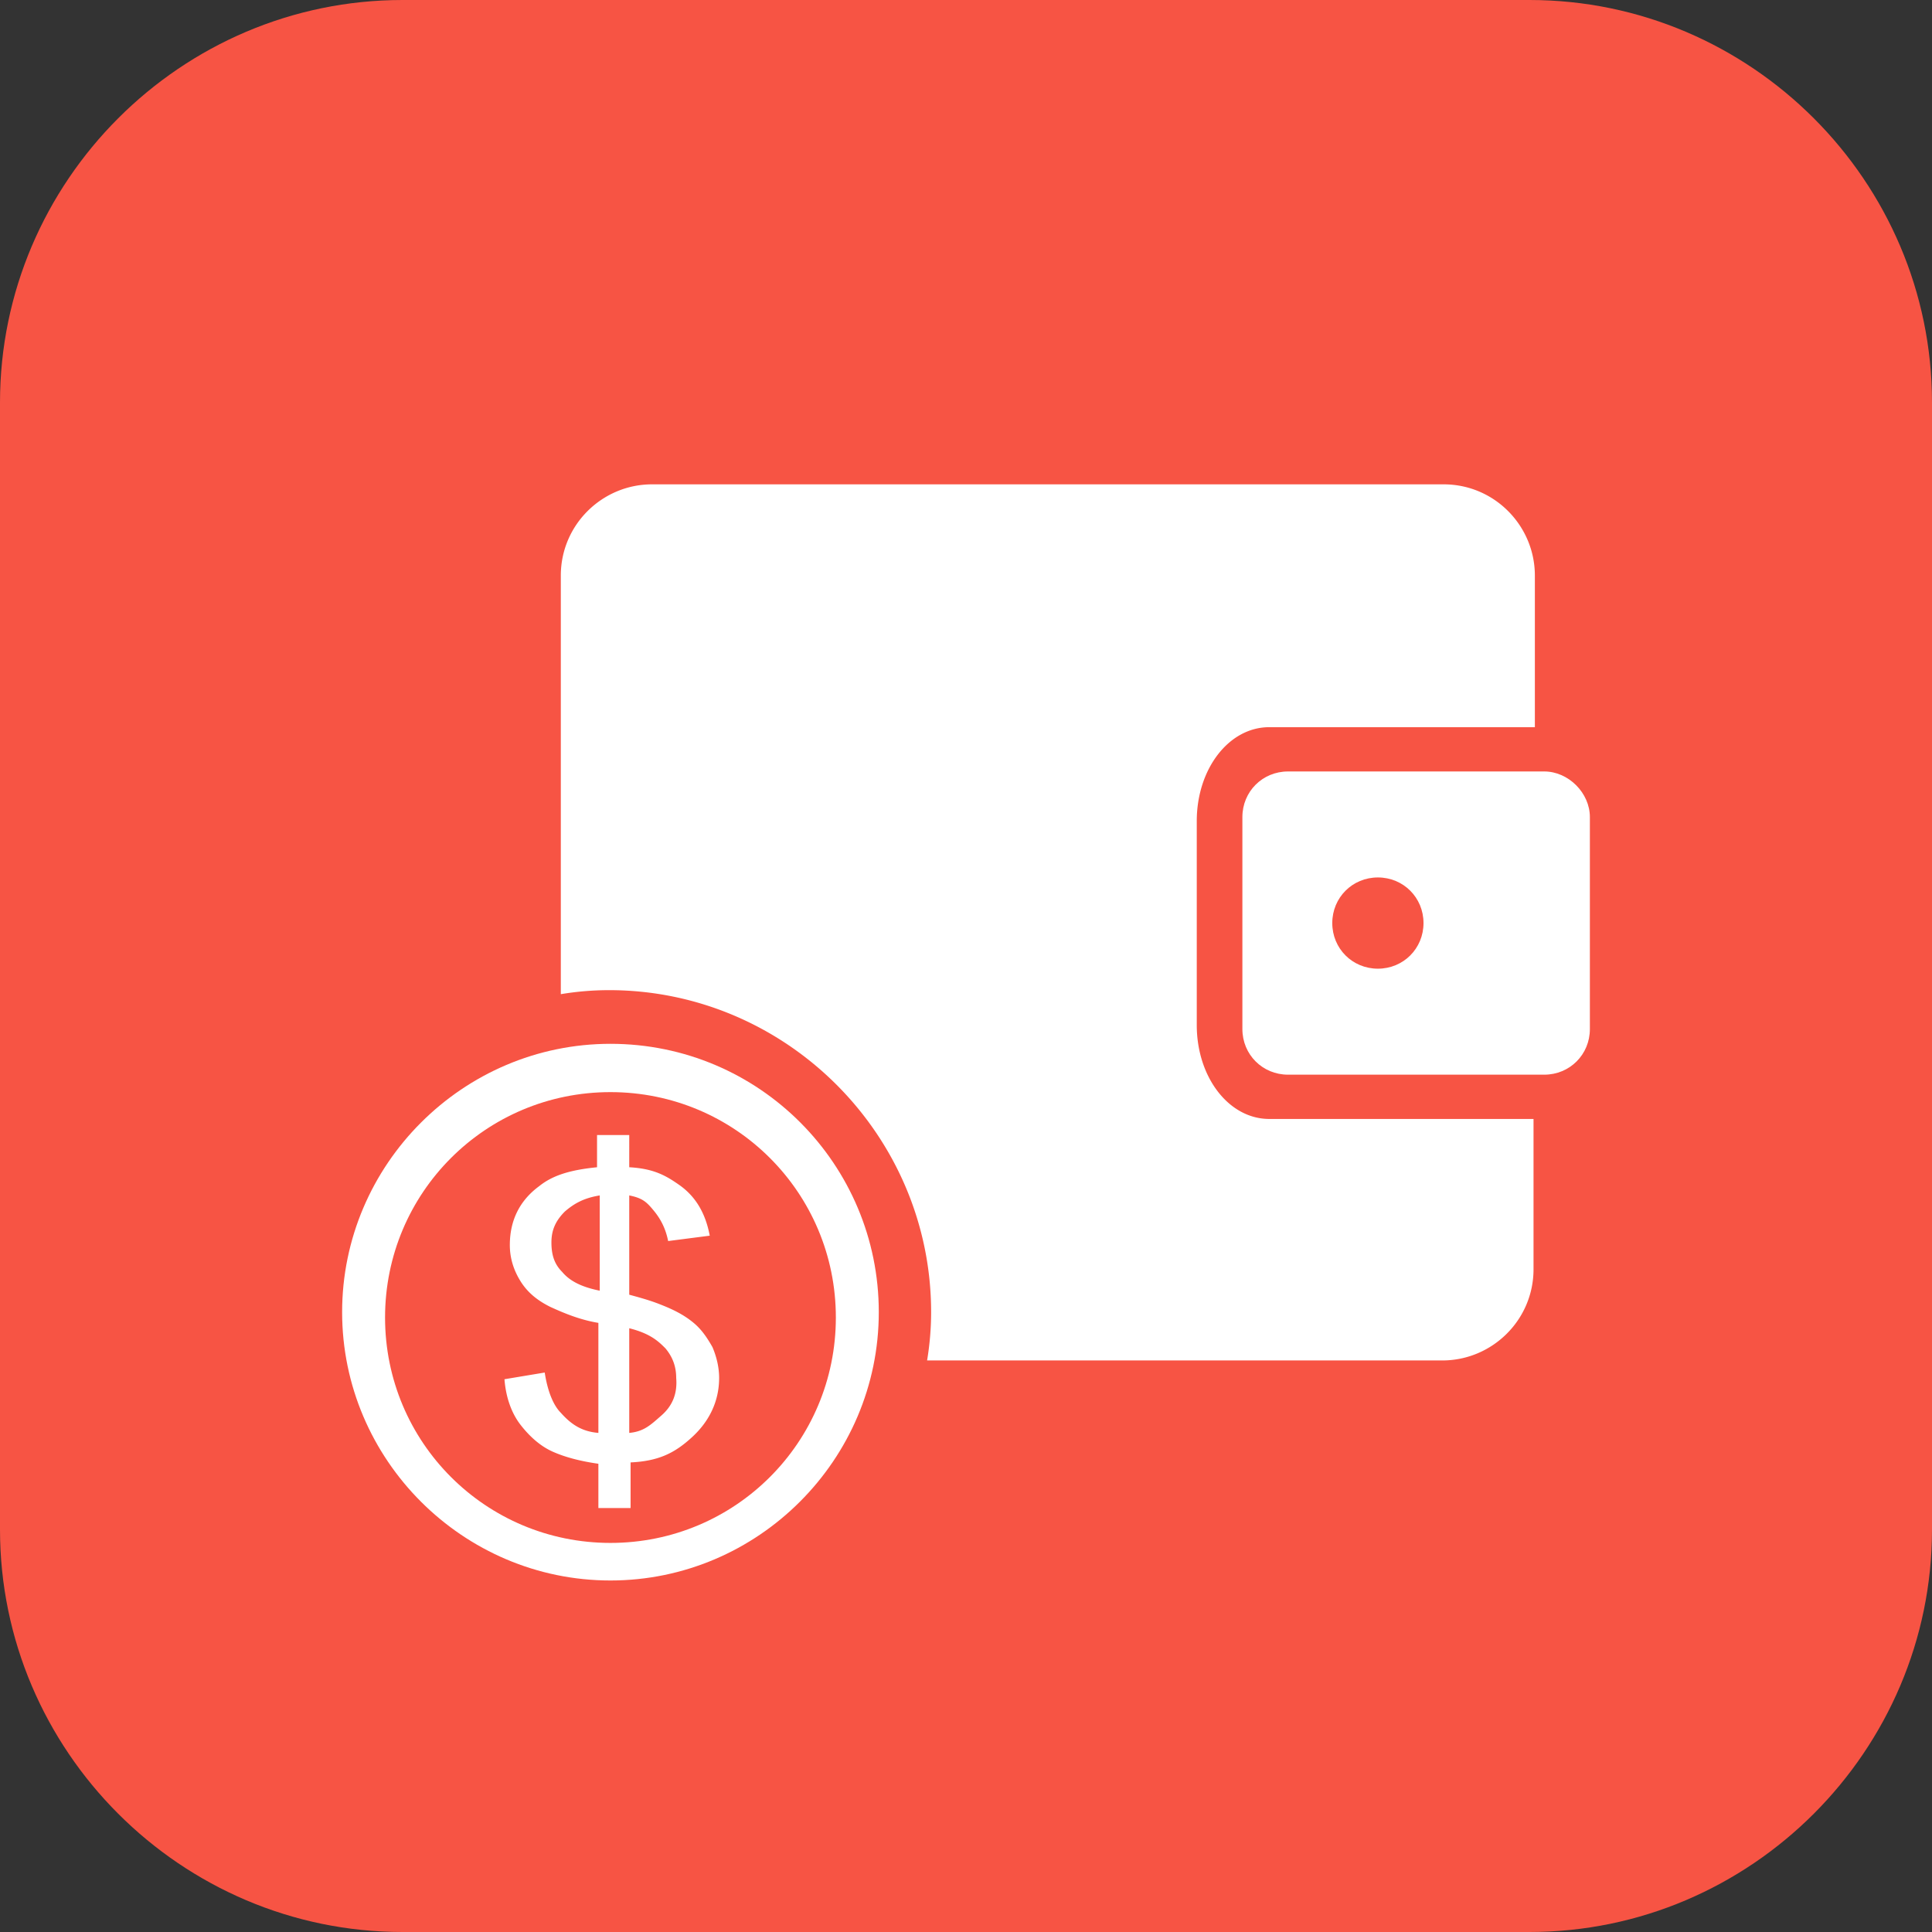
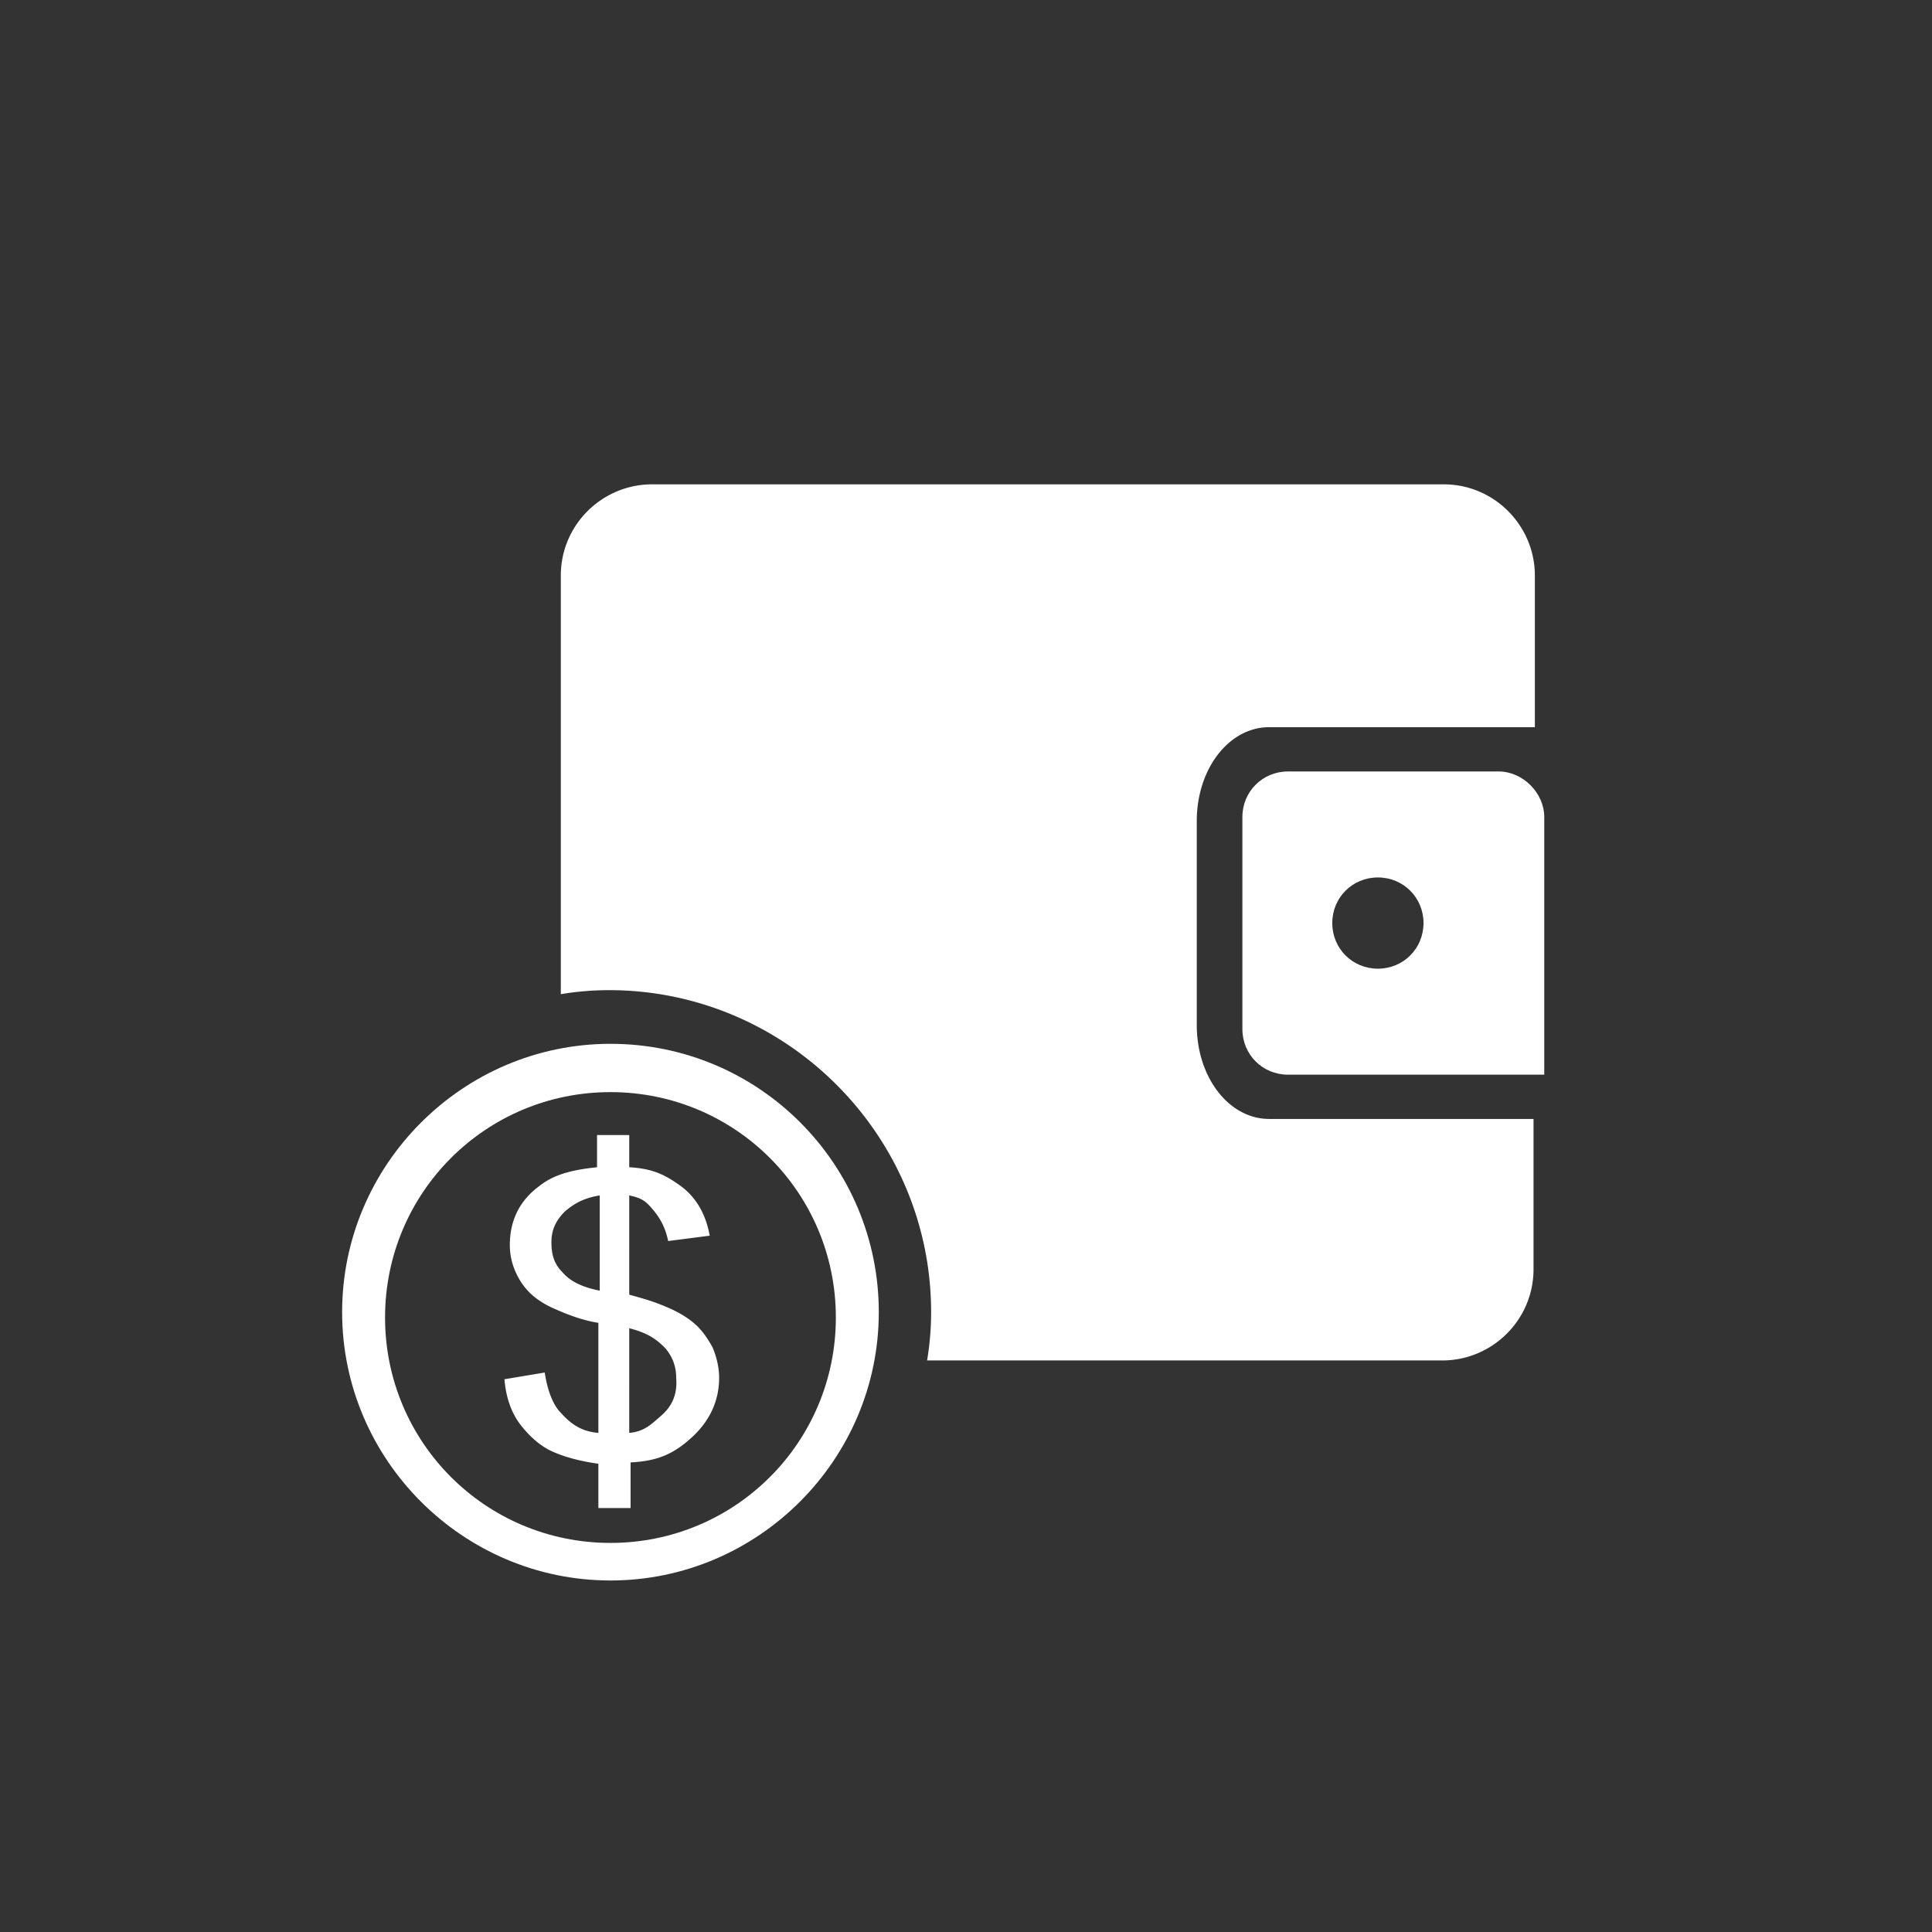
<svg xmlns="http://www.w3.org/2000/svg" t="1714968546720" class="icon" viewBox="0 0 1024 1024" version="1.1" p-id="39273" width="600" height="600">
  <rect x="0" y="0" width="1024" height="1024" fill="#333333" stroke="none" />
-   <path d="M810.667 1024H213.333C96 1024 0 928 0 810.667V213.333C0 96 96 0 213.333 0h597.334C928 0 1024 96 1024 213.333v597.334C1024 928 928 1024 810.667 1024z" fill="#F75444" p-id="39274" />
  <path d="M323.556 553.244c-78.223 0-142.223 64-142.223 142.223s64 142.222 142.223 142.222 142.222-64 142.222-142.222-63.29-142.223-142.222-142.223z m0 264.534c-66.134 0-119.467-53.334-119.467-119.467s53.333-119.467 119.467-119.467 119.466 53.334 119.466 119.467-53.333 119.467-119.466 119.467z" fill="#FFFFFF" p-id="39275" />
  <path d="M367.644 701.156c-4.266-3.556-9.244-6.4-16.355-9.245-3.556-1.422-7.111-2.844-17.778-5.689V633.6c7.111 1.422 9.245 3.556 12.8 7.822s6.4 9.245 7.822 16.356l22.045-2.845c-2.134-11.377-7.111-20.622-16.356-27.022-7.11-4.978-13.51-8.533-26.31-9.244V601.6h-17.068v17.067c-14.222 1.422-23.466 4.266-30.577 9.955-10.667 7.822-15.645 18.49-15.645 31.29 0 7.11 2.134 13.51 5.69 19.2 3.555 5.688 8.532 9.955 15.644 13.51 9.244 4.267 17.066 7.111 25.6 8.534v58.31c-8.534-0.71-14.223-4.266-19.912-10.666-4.266-4.267-7.11-12.089-8.533-21.333l-21.333 3.555c0.71 9.245 3.555 17.778 8.533 24.178 4.978 6.4 10.667 11.378 17.067 14.222 6.4 2.845 14.222 4.978 24.178 6.4v23.467h17.066V775.11c14.934-0.711 23.467-4.978 32.711-13.511 9.245-8.533 14.223-19.2 14.223-31.289 0-5.689-1.423-11.378-3.556-16.355-2.844-4.978-5.689-9.245-9.956-12.8z m-69.688-27.023c-4.267-4.266-5.69-9.244-5.69-15.644s2.134-11.378 7.112-16.356c4.978-4.266 9.955-7.11 18.489-8.533v50.489c-10.667-2.133-16.356-5.689-19.911-9.956z m52.622 76.09c-5.69 4.977-9.245 8.533-17.067 9.244V704c11.378 2.844 15.645 7.111 19.2 10.667 3.556 4.266 5.689 9.244 5.689 15.644 0.711 8.533-2.133 14.933-7.822 19.911zM634.31 543.288V435.2c0-27.733 17.067-49.778 38.4-49.778h140.8v-80.355c0-26.311-21.333-48.356-48.355-48.356H345.6c-26.311 0-48.356 21.333-48.356 48.356v221.866a155.467 155.467 0 0 1 25.6-2.133c93.867 0 170.667 76.8 170.667 170.667 0 8.533-0.711 17.066-2.133 25.6h273.066c26.312 0 48.356-21.334 48.356-48.356v-79.644H672.711c-21.333 0-38.4-22.045-38.4-49.778z" fill="#FFFFFF" p-id="39276" />
-   <path d="M818.489 408.889H682.667c-13.511 0-24.178 10.667-24.178 24.178v112.355c0 13.511 10.667 24.178 24.178 24.178h135.822c13.511 0 24.178-10.667 24.178-24.178V433.067c0-12.8-11.378-24.178-24.178-24.178zM730.31 513.422c-13.511 0-24.178-10.666-24.178-24.178s10.667-24.177 24.178-24.177 24.178 10.666 24.178 24.177-10.667 24.178-24.178 24.178z" fill="#FFFFFF" p-id="39277" />
+   <path d="M818.489 408.889H682.667c-13.511 0-24.178 10.667-24.178 24.178v112.355c0 13.511 10.667 24.178 24.178 24.178h135.822V433.067c0-12.8-11.378-24.178-24.178-24.178zM730.31 513.422c-13.511 0-24.178-10.666-24.178-24.178s10.667-24.177 24.178-24.177 24.178 10.666 24.178 24.177-10.667 24.178-24.178 24.178z" fill="#FFFFFF" p-id="39277" />
</svg>